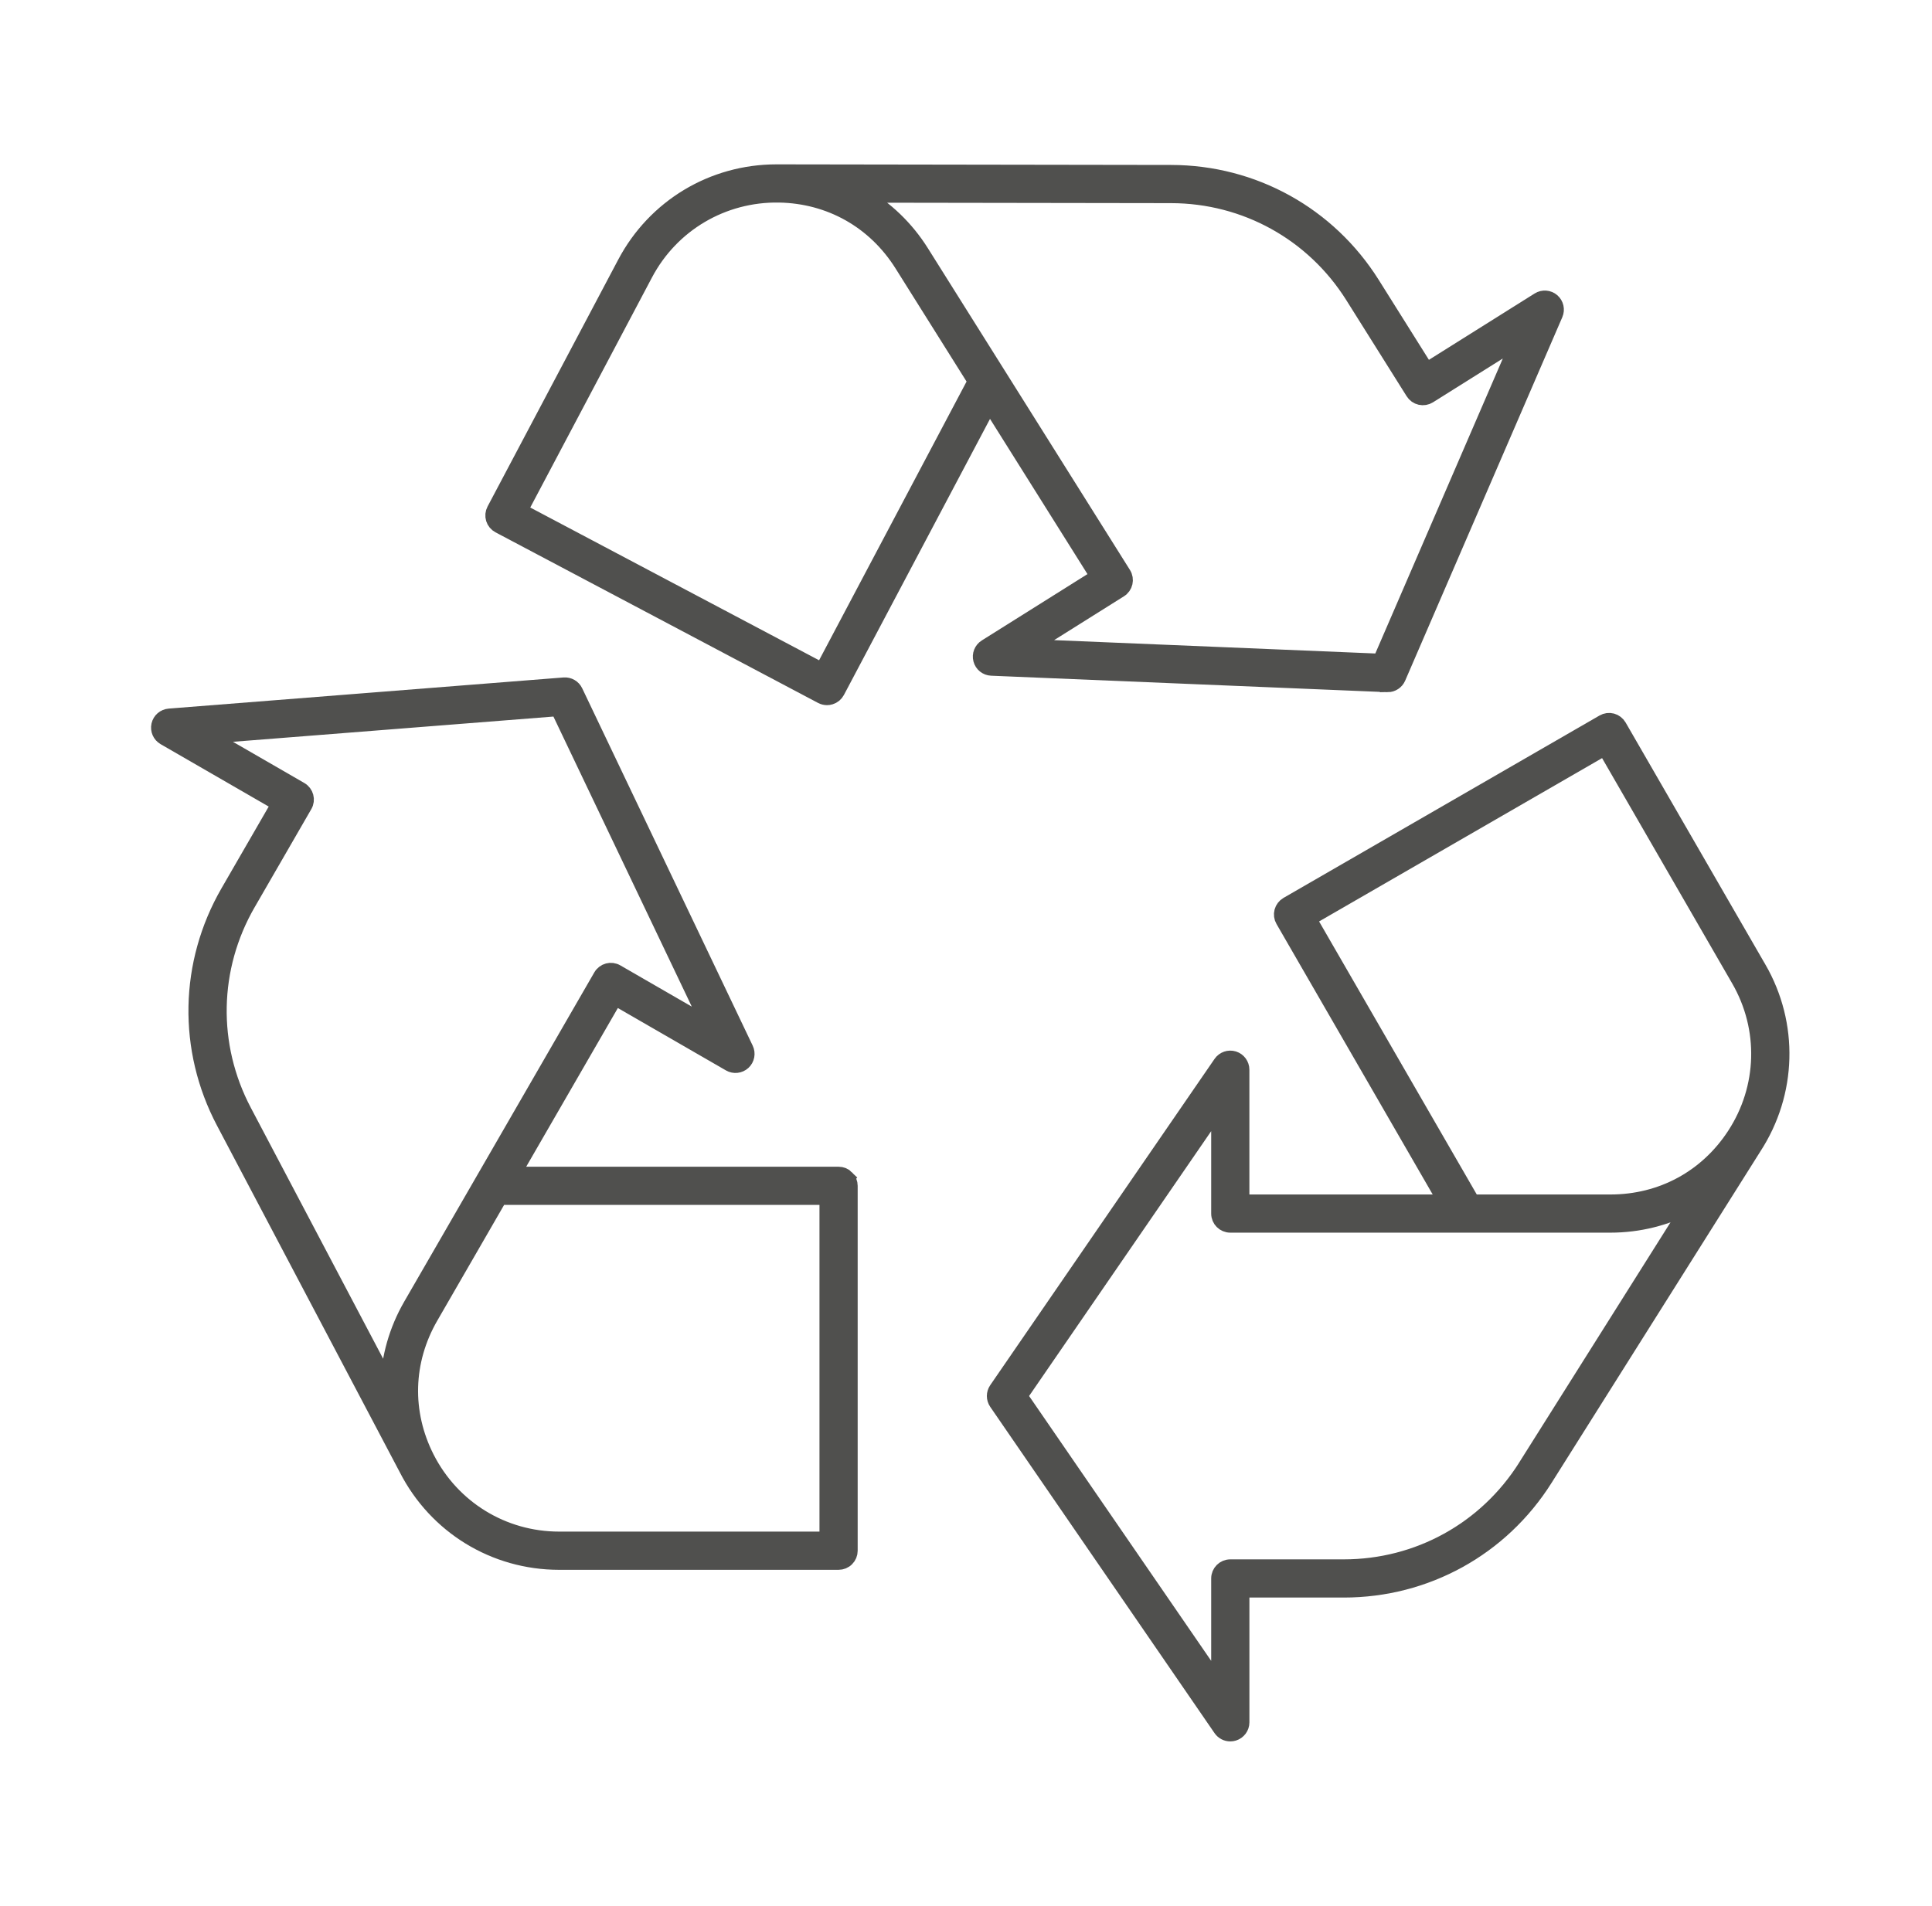
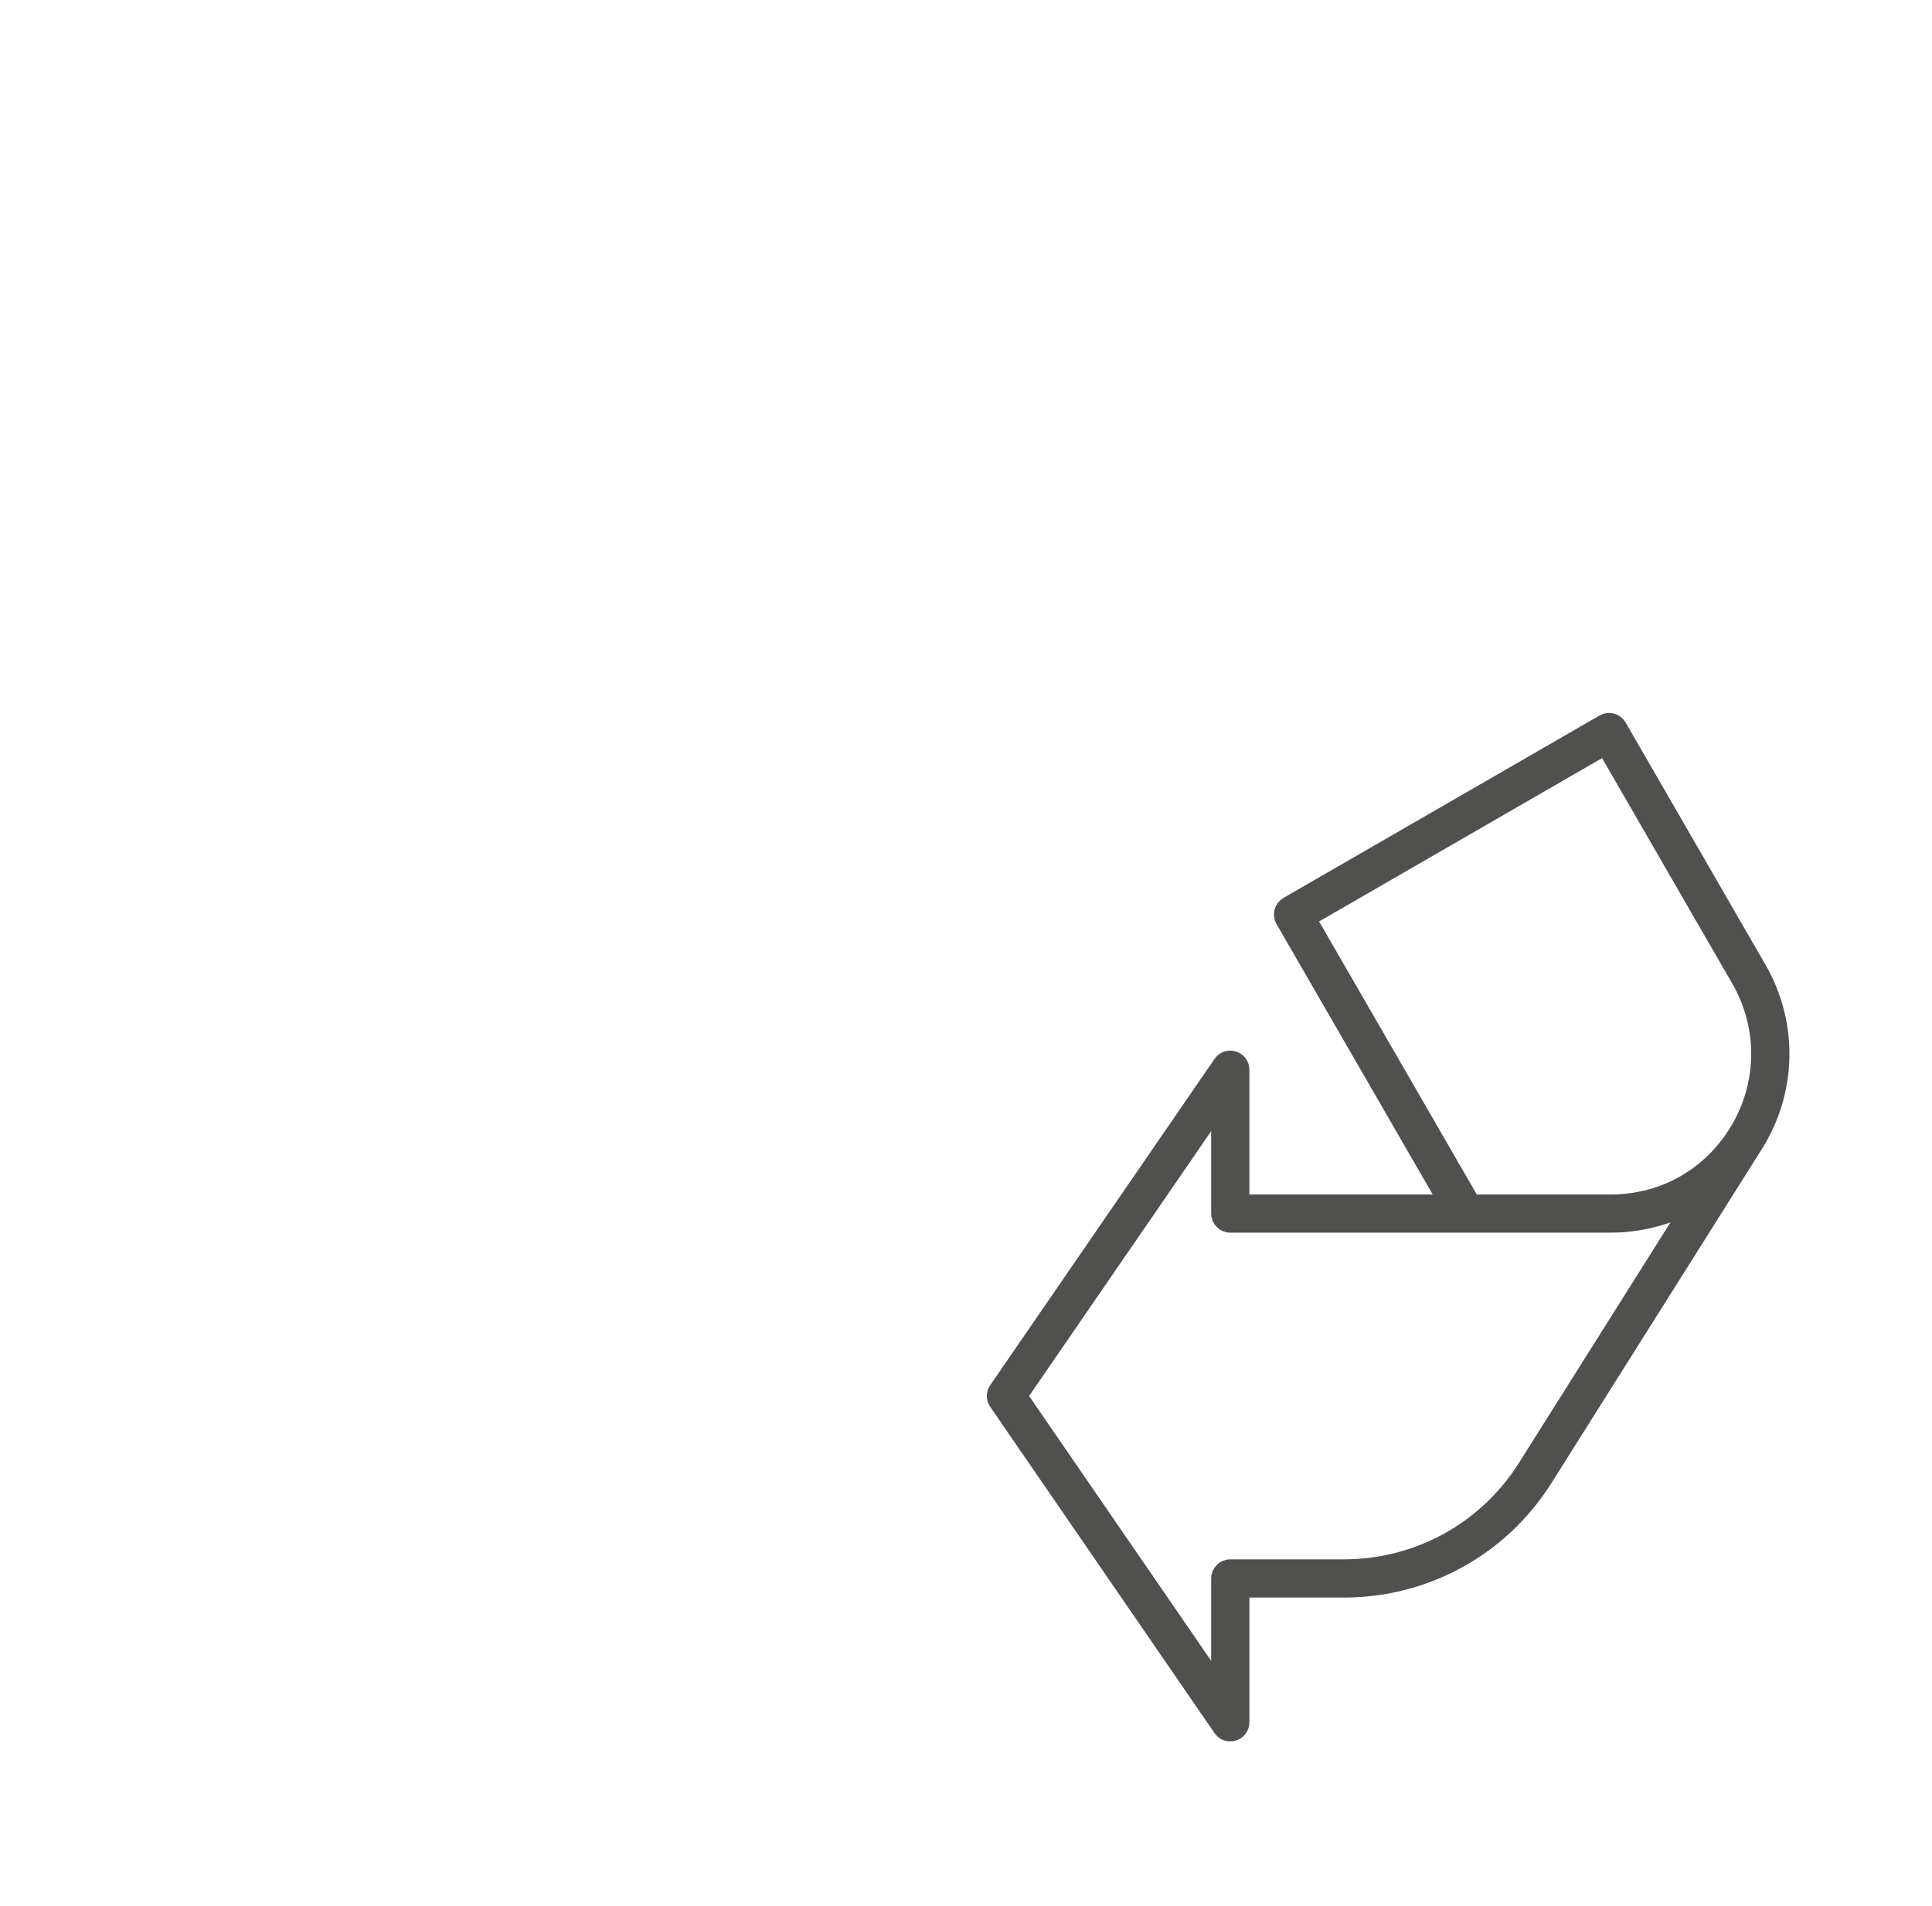
<svg xmlns="http://www.w3.org/2000/svg" width="75" height="74" viewBox="0 0 75 74" fill="none">
  <path d="M68.27 37.6L62.846 28.204C62.787 28.103 62.691 28.029 62.578 27.998C62.466 27.968 62.345 27.984 62.244 28.043L49.974 35.126C49.873 35.185 49.8 35.281 49.769 35.394C49.739 35.507 49.754 35.627 49.813 35.728L56.137 46.682H48.201V41.537C48.201 41.343 48.075 41.173 47.891 41.115C47.706 41.058 47.505 41.128 47.396 41.287L38.687 53.957C38.584 54.108 38.584 54.306 38.687 54.457L47.396 67.128C47.48 67.25 47.618 67.319 47.76 67.319C47.804 67.319 47.848 67.312 47.891 67.299C48.076 67.242 48.202 67.071 48.202 66.878V61.733H52.165C55.356 61.733 58.276 60.121 59.977 57.421L68.084 44.549C69.456 42.439 69.528 39.777 68.272 37.601L68.27 37.6ZM62.302 29.027L67.506 38.042C68.596 39.931 68.533 42.242 67.339 44.073C66.258 45.731 64.501 46.682 62.517 46.682H57.155L50.797 35.67L62.302 29.028V29.027ZM59.229 56.951C57.69 59.392 55.05 60.85 52.164 60.85H47.759C47.516 60.85 47.318 61.048 47.318 61.291V65.457L39.585 54.207L47.318 42.957V47.123C47.318 47.366 47.516 47.564 47.759 47.564H62.517C63.621 47.564 64.683 47.294 65.623 46.797L59.228 56.95L59.229 56.951Z" fill="#50504E" stroke="#50504E" stroke-width="0.6" />
-   <path d="M32.867 45.734C32.785 45.651 32.672 45.604 32.555 45.604H19.907L23.875 38.732L28.331 41.304C28.498 41.401 28.709 41.377 28.851 41.246C28.992 41.115 29.032 40.906 28.949 40.732L22.33 26.855C22.252 26.69 22.079 26.591 21.897 26.605L6.571 27.814C6.378 27.829 6.218 27.967 6.175 28.156C6.132 28.345 6.218 28.54 6.385 28.636L10.841 31.209L8.859 34.641C7.264 37.405 7.199 40.739 8.687 43.562L15.781 57.02C16.922 59.263 19.192 60.656 21.704 60.656H32.554C32.671 60.656 32.784 60.61 32.866 60.526C32.949 60.444 32.995 60.332 32.995 60.215V46.047C32.995 45.93 32.949 45.818 32.866 45.735L32.867 45.734ZM9.624 35.081L11.826 31.267C11.948 31.056 11.875 30.786 11.664 30.664L8.057 28.581L21.666 27.509L27.542 39.83L23.934 37.747C23.723 37.624 23.453 37.697 23.331 37.908L18.761 45.825L15.953 50.69C15.4 51.646 15.104 52.7 15.064 53.764L9.469 43.148C8.124 40.595 8.182 37.58 9.624 35.08L9.624 35.081ZM21.705 59.772C19.524 59.772 17.554 58.562 16.564 56.613C15.669 54.848 15.723 52.85 16.715 51.132L19.396 46.487H32.112V59.772H21.704H21.705Z" fill="#50504E" stroke="#50504E" stroke-width="0.6" />
-   <path d="M53.868 26.578C54.043 26.578 54.203 26.473 54.273 26.311L60.373 12.198C60.45 12.021 60.402 11.814 60.256 11.688C60.109 11.563 59.898 11.547 59.734 11.65L55.376 14.386L53.269 11.029C51.572 8.327 48.654 6.71 45.463 6.705L30.25 6.682C30.214 6.682 30.178 6.682 30.142 6.682C27.669 6.682 25.424 8.029 24.266 10.219L19.192 19.809C19.137 19.913 19.126 20.033 19.16 20.145C19.195 20.257 19.272 20.35 19.376 20.405L31.898 27.03C31.962 27.064 32.034 27.081 32.105 27.081C32.148 27.081 32.193 27.075 32.235 27.061C32.347 27.027 32.44 26.95 32.495 26.846L38.41 15.666L42.629 22.387L38.272 25.123C38.108 25.226 38.03 25.423 38.08 25.61C38.129 25.797 38.294 25.93 38.488 25.938L53.85 26.577C53.855 26.577 53.862 26.577 53.868 26.577V26.578ZM31.922 26.044L20.179 19.832L25.046 10.631C26.066 8.703 28.058 7.53 30.242 7.565C32.222 7.599 33.962 8.581 35.017 10.261L37.868 14.803L31.922 26.043V26.044ZM39.944 25.115L43.472 22.9C43.678 22.771 43.74 22.498 43.611 22.292L38.75 14.55L35.763 9.793C35.176 8.858 34.383 8.102 33.462 7.57L45.461 7.588C48.346 7.592 50.985 9.054 52.519 11.498L54.861 15.228C54.924 15.328 55.022 15.398 55.137 15.424C55.251 15.45 55.371 15.43 55.47 15.367L58.998 13.153L53.583 25.683L39.944 25.116V25.115Z" fill="#50504E" stroke="#50504E" stroke-width="0.6" />
</svg>